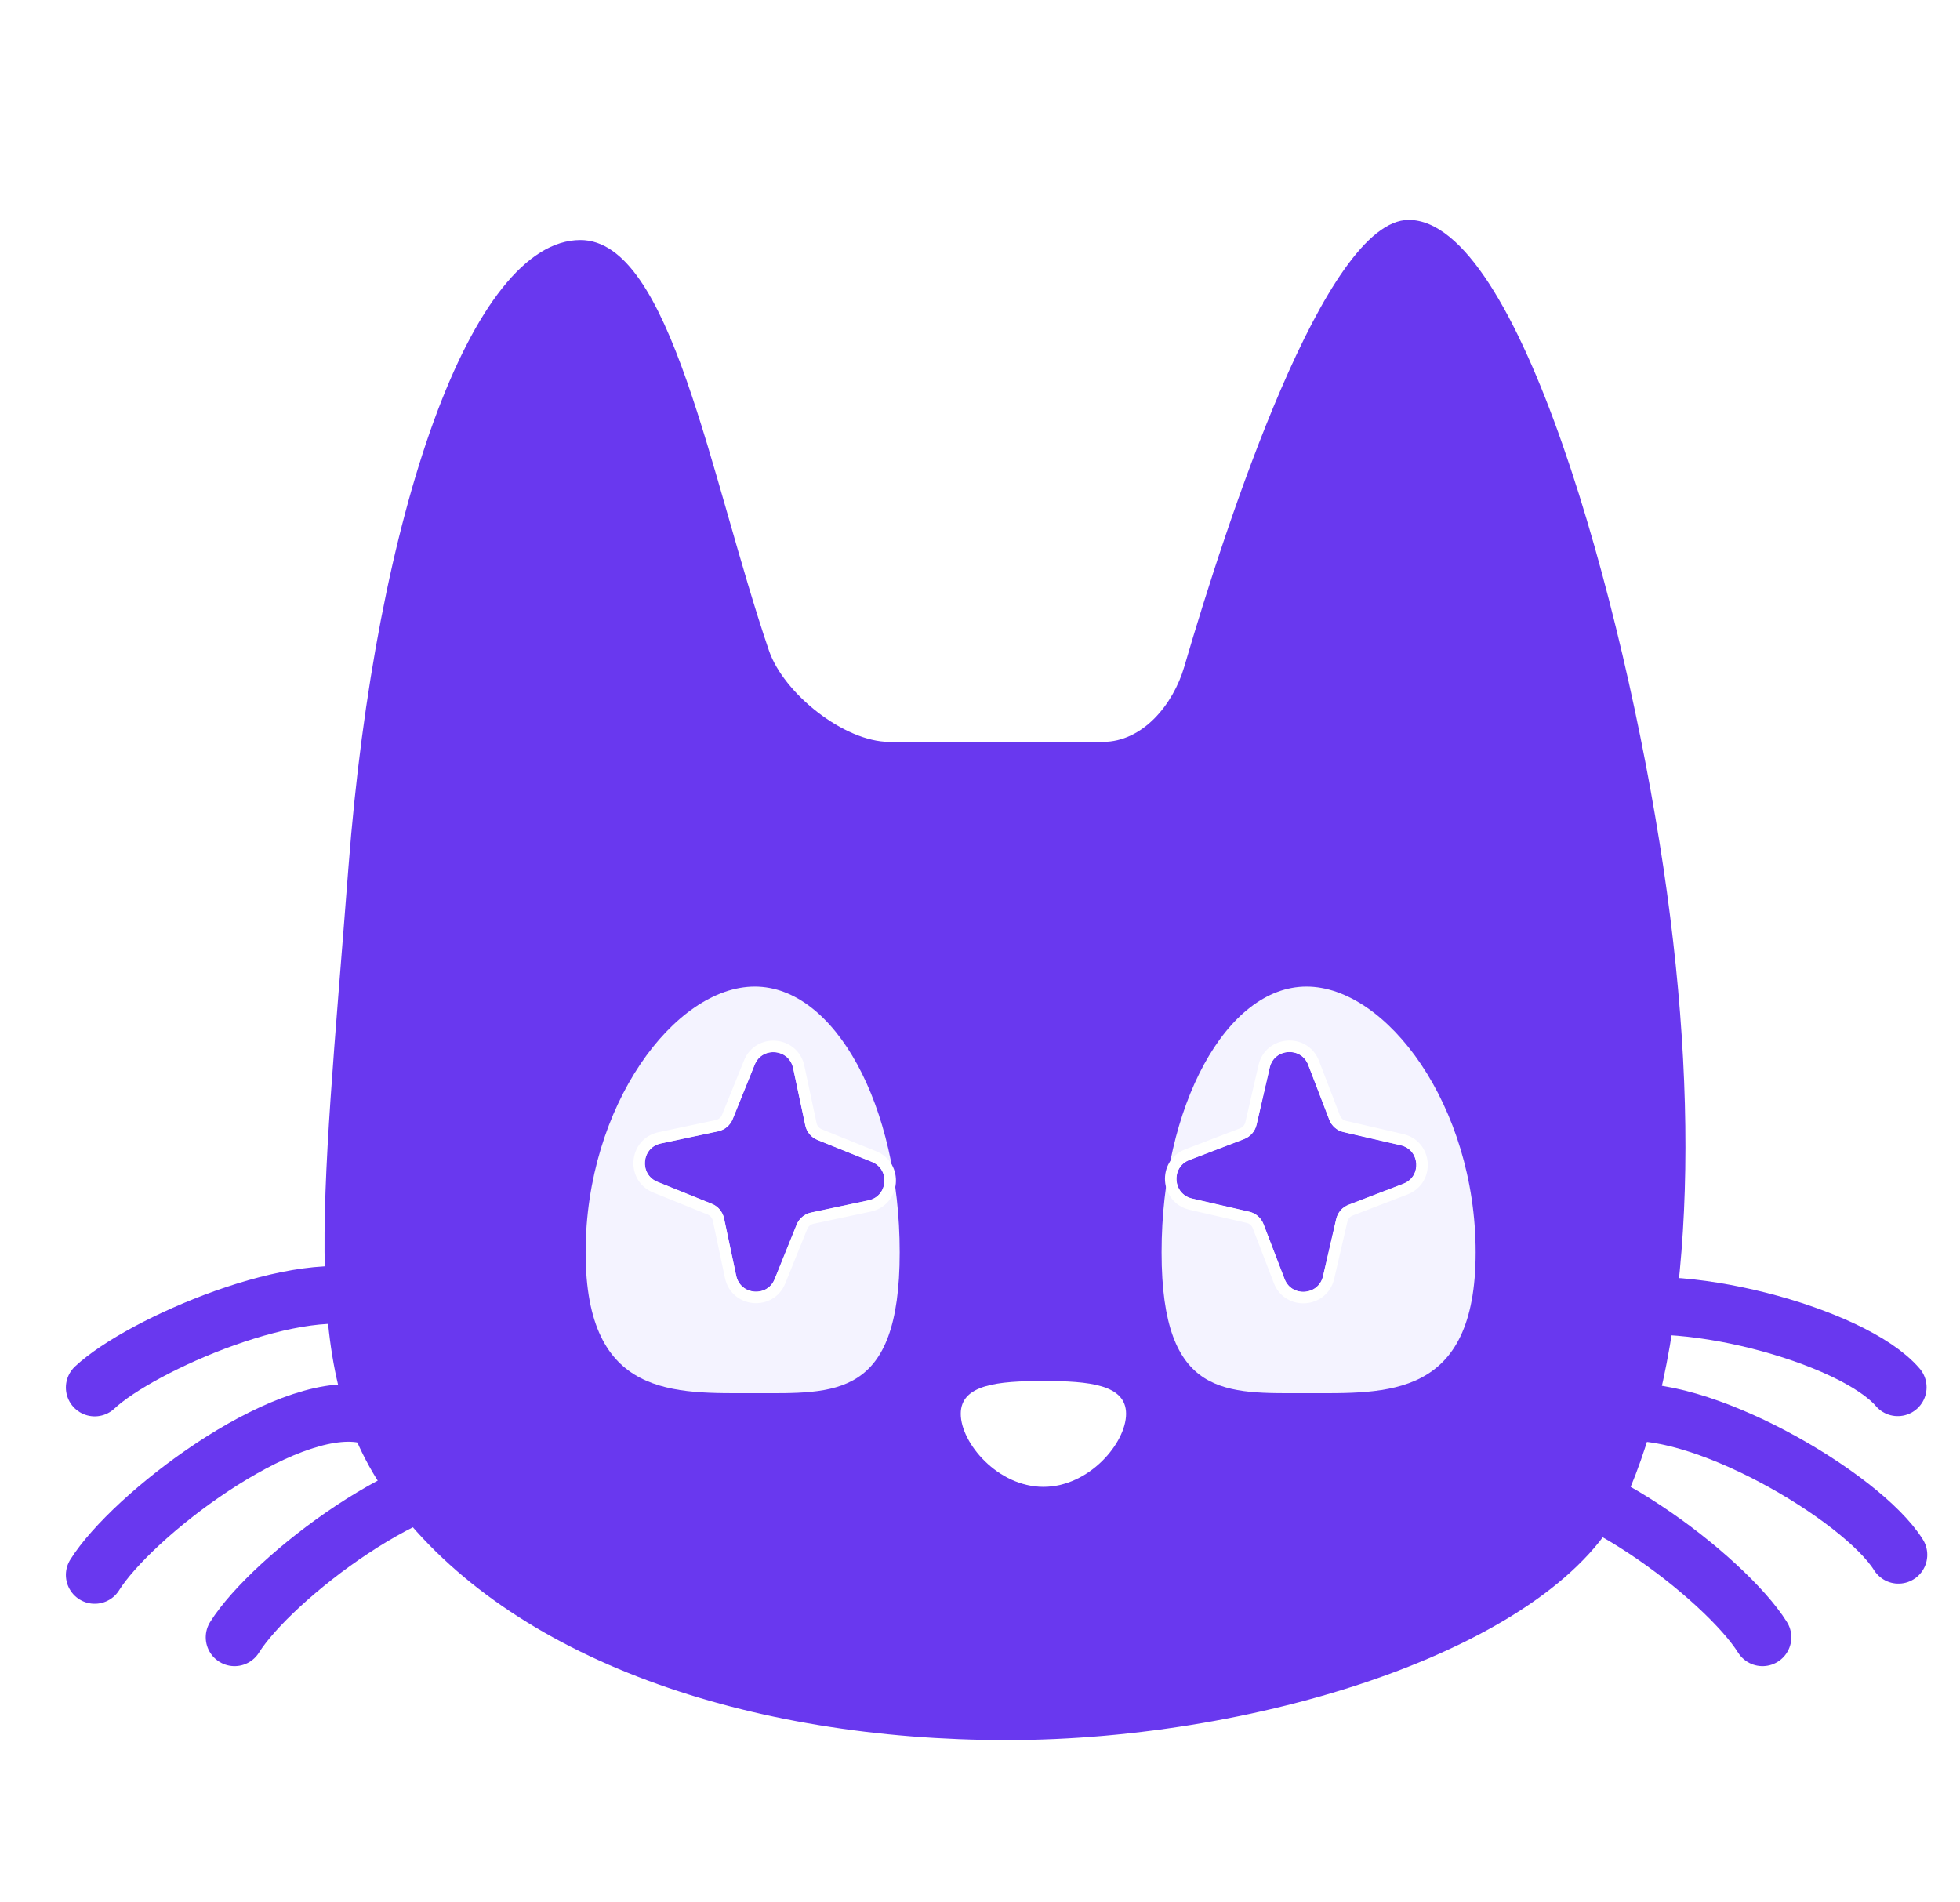
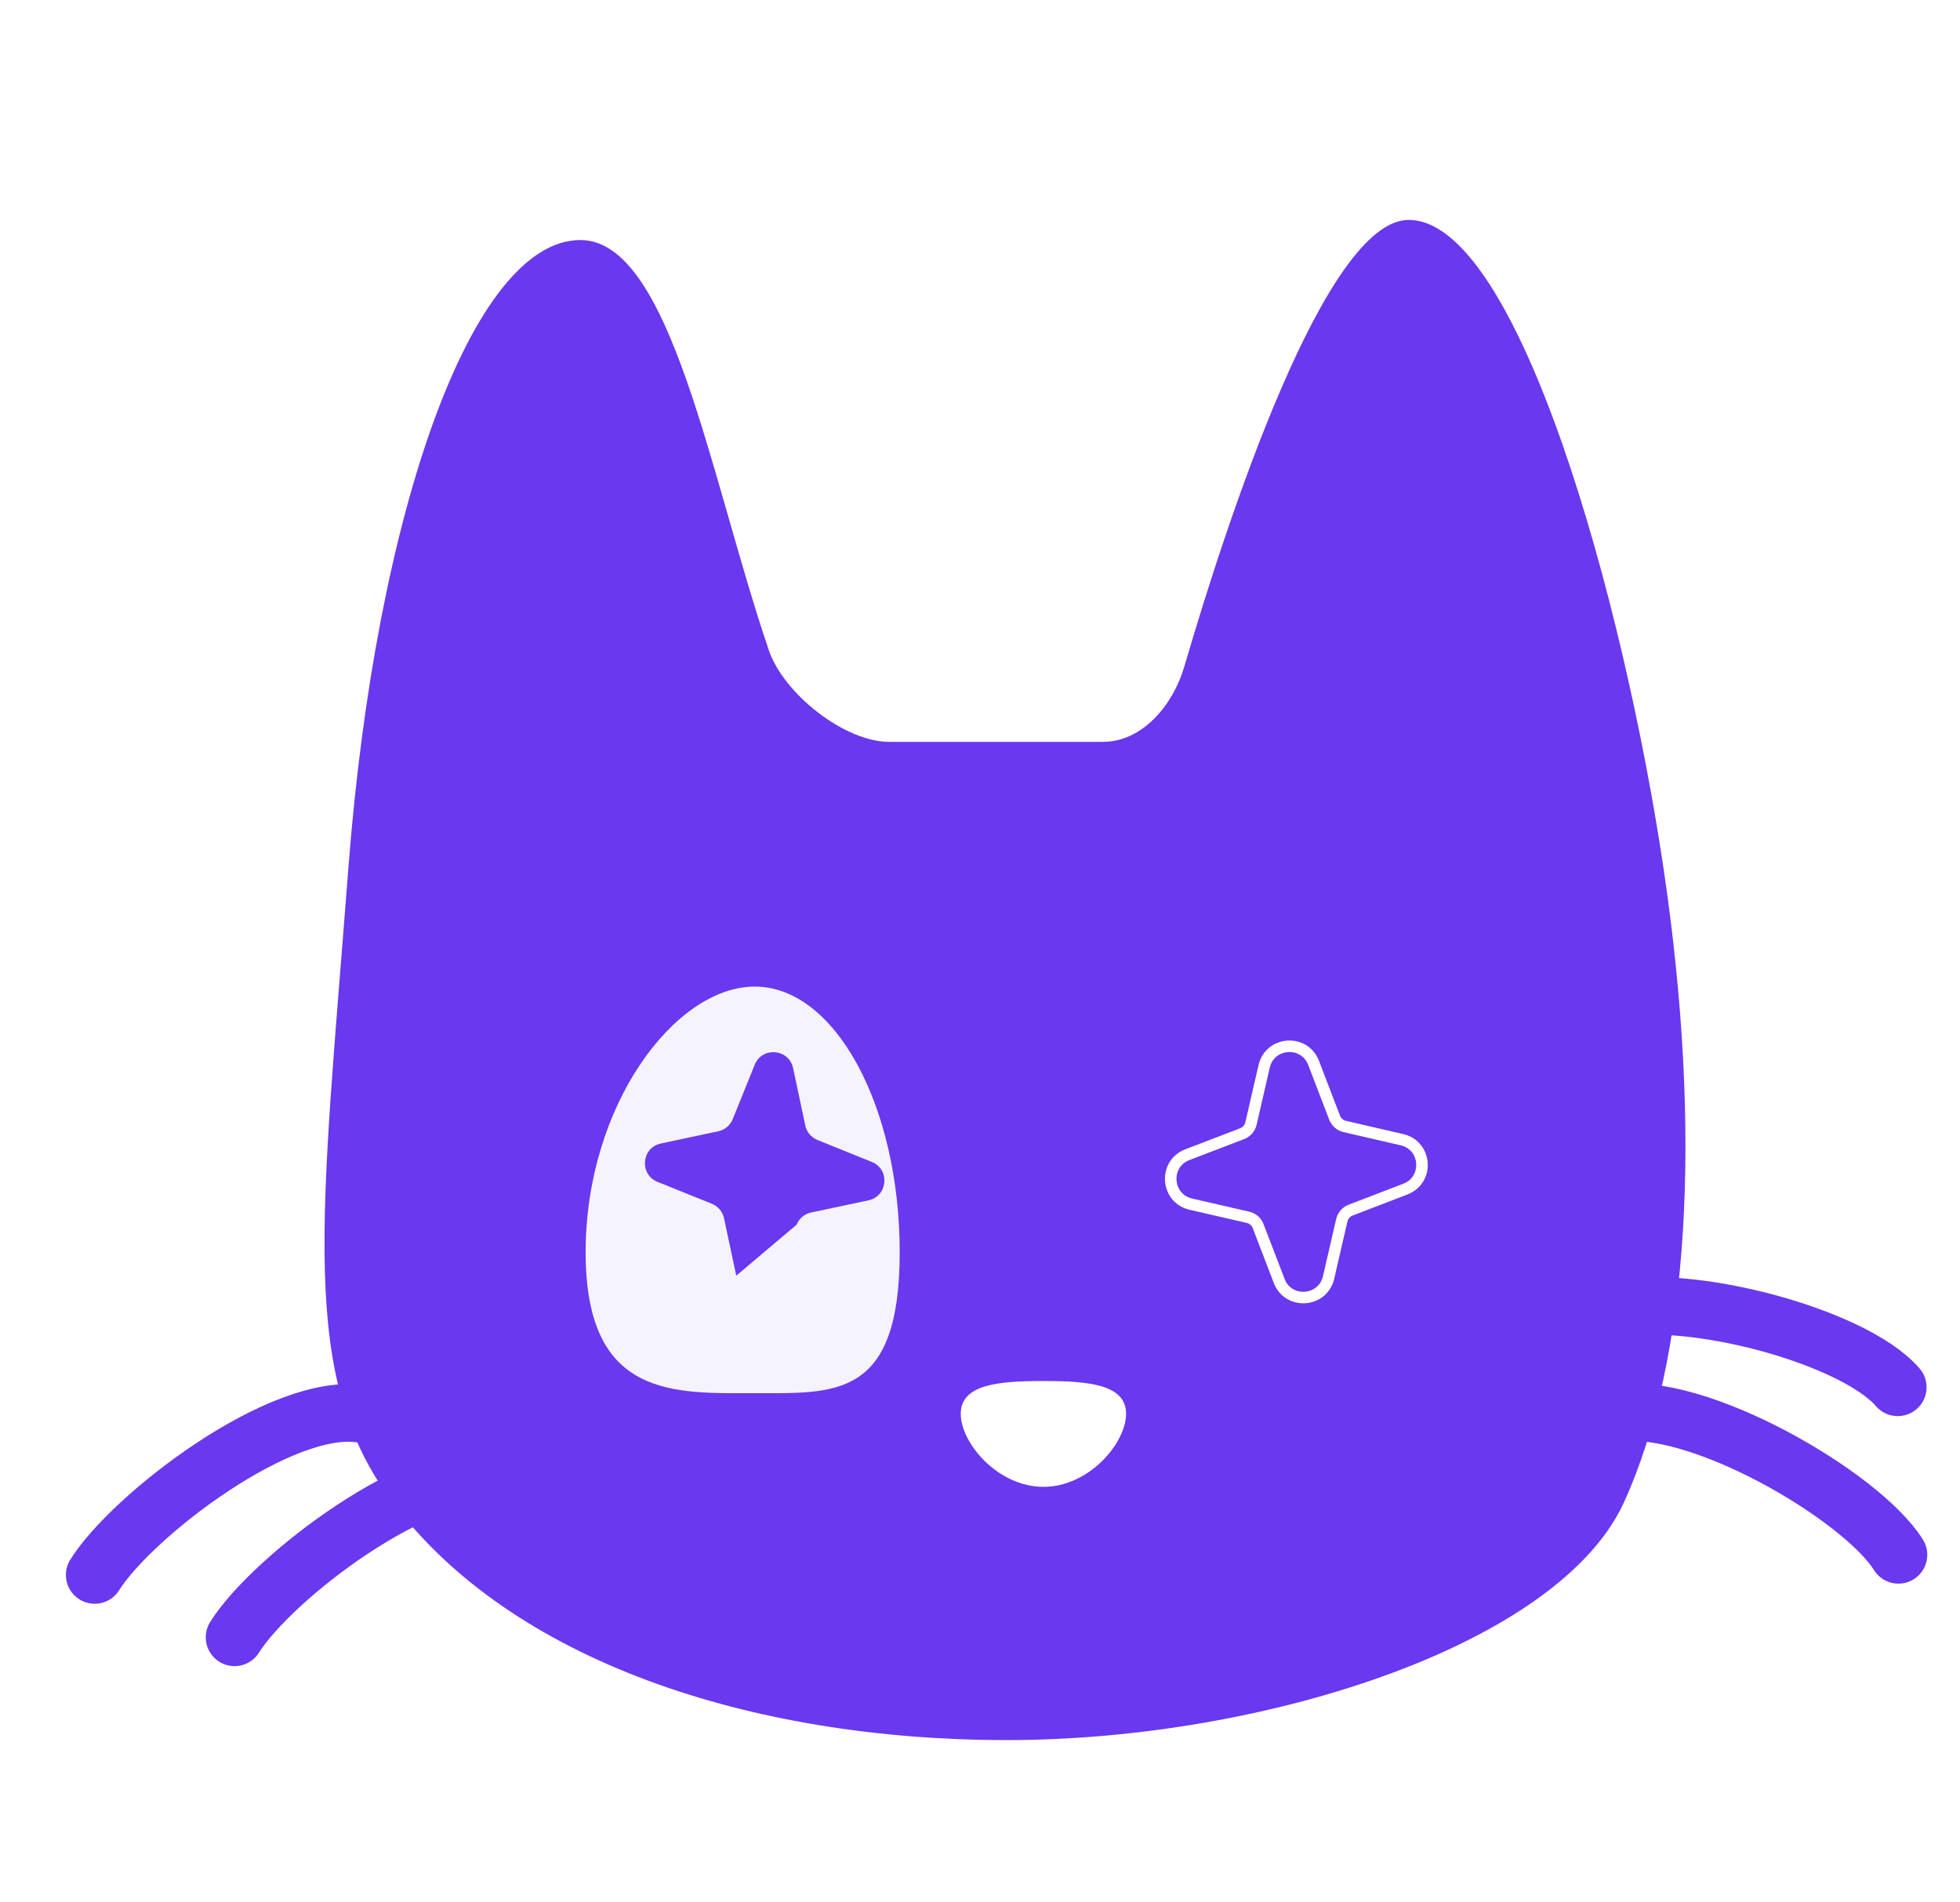
<svg xmlns="http://www.w3.org/2000/svg" width="34" height="33" viewBox="0 0 34 33" fill="none">
  <g filter="url(#filter0_d_1083_50505)">
    <path d="M15.178 11.869H16.867H18.883C19.569 11.869 20.1 11.226 20.293 10.567C21.026 8.062 22.735 2.815 24.186 2.815C26.091 2.815 27.919 9.443 28.605 14.049C29.291 18.654 29.049 22.594 27.919 25.064C26.788 27.533 21.679 29.185 17.217 29.185C12.754 29.185 8.618 27.803 6.563 25.064C4.92 22.872 5.322 20.21 5.794 14.049C6.267 7.887 7.937 3.164 9.818 3.164C11.392 3.164 12.068 7.29 13.089 10.285C13.342 11.027 14.394 11.869 15.178 11.869Z" fill="#6938EF" />
    <g filter="url(#filter1_i_1083_50505)">
      <path d="M19.034 22.525C19.034 23.032 18.392 23.792 17.6 23.792C16.808 23.792 16.166 23.032 16.166 22.525C16.166 22.017 16.808 21.956 17.6 21.956C18.392 21.956 19.034 22.017 19.034 22.525Z" fill="white" />
    </g>
    <g filter="url(#filter2_i_1083_50505)">
-       <path d="M25.098 19.724C25.098 22.27 23.553 22.167 22.164 22.167C20.775 22.167 19.65 22.27 19.65 19.724C19.65 17.178 20.775 15.114 22.164 15.114C23.553 15.114 25.098 17.178 25.098 19.724Z" fill="#F4F3FF" />
-     </g>
+       </g>
    <g filter="url(#filter3_i_1083_50505)">
      <path d="M15.107 19.724C15.107 22.27 13.982 22.167 12.593 22.167C11.204 22.167 9.659 22.27 9.659 19.724C9.659 17.178 11.204 15.114 12.593 15.114C13.982 15.114 15.107 17.178 15.107 19.724Z" fill="#F4F3FF" />
    </g>
    <g filter="url(#filter4_d_1083_50505)">
-       <path d="M12.272 20.629C12.344 20.966 12.809 21.007 12.938 20.687L13.319 19.744C13.362 19.636 13.456 19.557 13.57 19.533L14.565 19.322C14.902 19.25 14.943 18.785 14.623 18.656L13.68 18.275C13.572 18.231 13.493 18.137 13.469 18.023L13.258 17.029C13.186 16.691 12.721 16.651 12.592 16.97L12.211 17.913C12.168 18.021 12.073 18.1 11.96 18.124L10.965 18.336C10.627 18.407 10.587 18.872 10.906 19.002L11.85 19.382C11.957 19.426 12.036 19.52 12.06 19.634L12.272 20.629Z" fill="#6938EF" />
-       <path d="M12.272 20.629C12.344 20.966 12.809 21.007 12.938 20.687L13.319 19.744C13.362 19.636 13.456 19.557 13.57 19.533L14.565 19.322C14.902 19.25 14.943 18.785 14.623 18.656L13.68 18.275C13.572 18.231 13.493 18.137 13.469 18.023L13.258 17.029C13.186 16.691 12.721 16.651 12.592 16.97L12.211 17.913C12.168 18.021 12.073 18.1 11.96 18.124L10.965 18.336C10.627 18.407 10.587 18.872 10.906 19.002L11.85 19.382C11.957 19.426 12.036 19.52 12.06 19.634L12.272 20.629Z" fill="#6938EF" />
-       <path d="M13.411 19.781L13.03 20.725C12.864 21.136 12.266 21.083 12.174 20.65L11.963 19.655C11.945 19.573 11.889 19.506 11.812 19.475L10.869 19.094C10.458 18.928 10.51 18.33 10.944 18.238L11.939 18.027C12.02 18.009 12.087 17.953 12.118 17.876L12.499 16.933C12.665 16.522 13.263 16.574 13.355 17.008L13.567 18.003C13.584 18.084 13.641 18.151 13.717 18.182L14.661 18.563C15.072 18.729 15.02 19.327 14.586 19.419L13.591 19.631C13.51 19.648 13.442 19.704 13.411 19.781Z" stroke="white" stroke-width="0.2" />
+       <path d="M12.272 20.629L13.319 19.744C13.362 19.636 13.456 19.557 13.57 19.533L14.565 19.322C14.902 19.25 14.943 18.785 14.623 18.656L13.68 18.275C13.572 18.231 13.493 18.137 13.469 18.023L13.258 17.029C13.186 16.691 12.721 16.651 12.592 16.97L12.211 17.913C12.168 18.021 12.073 18.1 11.96 18.124L10.965 18.336C10.627 18.407 10.587 18.872 10.906 19.002L11.85 19.382C11.957 19.426 12.036 19.52 12.06 19.634L12.272 20.629Z" fill="#6938EF" />
    </g>
    <g filter="url(#filter5_d_1083_50505)">
      <path d="M21.527 17.02C21.604 16.684 22.07 16.652 22.193 16.974L22.558 17.923C22.599 18.032 22.692 18.112 22.805 18.139L23.797 18.367C24.133 18.445 24.165 18.91 23.843 19.034L22.894 19.398C22.785 19.44 22.704 19.533 22.678 19.646L22.45 20.637C22.372 20.973 21.907 21.006 21.783 20.684L21.419 19.734C21.377 19.626 21.284 19.545 21.171 19.519L20.18 19.29C19.844 19.213 19.811 18.747 20.133 18.623L21.083 18.259C21.191 18.217 21.272 18.125 21.298 18.011L21.527 17.02Z" fill="#6938EF" />
      <path d="M21.527 17.02C21.604 16.684 22.07 16.652 22.193 16.974L22.558 17.923C22.599 18.032 22.692 18.112 22.805 18.139L23.797 18.367C24.133 18.445 24.165 18.91 23.843 19.034L22.894 19.398C22.785 19.44 22.704 19.533 22.678 19.646L22.45 20.637C22.372 20.973 21.907 21.006 21.783 20.684L21.419 19.734C21.377 19.626 21.284 19.545 21.171 19.519L20.18 19.29C19.844 19.213 19.811 18.747 20.133 18.623L21.083 18.259C21.191 18.217 21.272 18.125 21.298 18.011L21.527 17.02Z" fill="#6938EF" />
      <path d="M22.651 17.887L22.287 16.938C22.128 16.524 21.529 16.566 21.429 16.998L21.201 17.989C21.182 18.07 21.124 18.136 21.047 18.166L20.097 18.53C19.683 18.689 19.725 19.288 20.157 19.388L21.148 19.616C21.229 19.635 21.296 19.692 21.325 19.77L21.69 20.72C21.848 21.134 22.447 21.092 22.547 20.66L22.776 19.669C22.794 19.588 22.852 19.521 22.929 19.492L23.879 19.127C24.293 18.968 24.251 18.369 23.819 18.27L22.828 18.041C22.747 18.023 22.681 17.965 22.651 17.887Z" stroke="white" stroke-width="0.2" />
    </g>
-     <path d="M1.393 23.069C2.186 22.325 5.003 21.099 6.246 21.564" stroke="#6938EF" stroke-linecap="round" />
    <path d="M1.393 26.32C2.031 25.299 4.648 23.28 6.047 23.531" stroke="#6938EF" stroke-linecap="round" />
    <path d="M3.819 27.402C4.458 26.381 7.074 24.362 8.473 24.613" stroke="#6938EF" stroke-linecap="round" />
-     <path d="M30.324 27.402C29.686 26.381 27.07 24.362 25.67 24.613" stroke="#6938EF" stroke-linecap="round" />
    <path d="M32.682 25.971C32.044 24.95 29.168 23.271 27.768 23.522" stroke="#6938EF" stroke-linecap="round" />
    <path d="M32.67 23.065C31.887 22.15 28.775 21.324 27.428 21.78" stroke="#6938EF" stroke-linecap="round" />
  </g>
  <defs>
    <filter id="filter0_d_1083_50505" x="0.893" y="0" width="32.54" height="33" filterUnits="userSpaceOnUse" color-interpolation-filters="sRGB">
      <feFlood flood-opacity="0" result="BackgroundImageFix" />
      <feColorMatrix in="SourceAlpha" type="matrix" values="0 0 0 0 0 0 0 0 0 0 0 0 0 0 0 0 0 0 127 0" result="hardAlpha" />
      <feOffset dx="0.25" dy="1" />
      <feColorMatrix type="matrix" values="0 0 0 0 0.235 0 0 0 0 0.052 0 0 0 0 0.755 0 0 0 0.04 0" />
      <feBlend mode="normal" in2="BackgroundImageFix" result="effect1_dropShadow_1083_50505" />
      <feBlend mode="normal" in="SourceGraphic" in2="effect1_dropShadow_1083_50505" result="shape" />
    </filter>
    <filter id="filter1_i_1083_50505" x="16.166" y="21.956" width="2.868" height="1.837" filterUnits="userSpaceOnUse" color-interpolation-filters="sRGB">
      <feFlood flood-opacity="0" result="BackgroundImageFix" />
      <feBlend mode="normal" in="SourceGraphic" in2="BackgroundImageFix" result="shape" />
      <feColorMatrix in="SourceAlpha" type="matrix" values="0 0 0 0 0 0 0 0 0 0 0 0 0 0 0 0 0 0 127 0" result="hardAlpha" />
      <feOffset dx="0.25" dy="1" />
      <feComposite in2="hardAlpha" operator="arithmetic" k2="-1" k3="1" />
      <feColorMatrix type="matrix" values="0 0 0 0 0.235 0 0 0 0 0.052 0 0 0 0 0.755 0 0 0 0.04 0" />
      <feBlend mode="normal" in2="shape" result="effect1_innerShadow_1083_50505" />
    </filter>
    <filter id="filter2_i_1083_50505" x="19.65" y="15.114" width="5.449" height="7.054" filterUnits="userSpaceOnUse" color-interpolation-filters="sRGB">
      <feFlood flood-opacity="0" result="BackgroundImageFix" />
      <feBlend mode="normal" in="SourceGraphic" in2="BackgroundImageFix" result="shape" />
      <feColorMatrix in="SourceAlpha" type="matrix" values="0 0 0 0 0 0 0 0 0 0 0 0 0 0 0 0 0 0 127 0" result="hardAlpha" />
      <feOffset dx="0.25" dy="1" />
      <feComposite in2="hardAlpha" operator="arithmetic" k2="-1" k3="1" />
      <feColorMatrix type="matrix" values="0 0 0 0 0.235 0 0 0 0 0.052 0 0 0 0 0.755 0 0 0 0.04 0" />
      <feBlend mode="normal" in2="shape" result="effect1_innerShadow_1083_50505" />
    </filter>
    <filter id="filter3_i_1083_50505" x="9.659" y="15.114" width="5.449" height="7.054" filterUnits="userSpaceOnUse" color-interpolation-filters="sRGB">
      <feFlood flood-opacity="0" result="BackgroundImageFix" />
      <feBlend mode="normal" in="SourceGraphic" in2="BackgroundImageFix" result="shape" />
      <feColorMatrix in="SourceAlpha" type="matrix" values="0 0 0 0 0 0 0 0 0 0 0 0 0 0 0 0 0 0 127 0" result="hardAlpha" />
      <feOffset dx="0.25" dy="1" />
      <feComposite in2="hardAlpha" operator="arithmetic" k2="-1" k3="1" />
      <feColorMatrix type="matrix" values="0 0 0 0 0.235 0 0 0 0 0.052 0 0 0 0 0.755 0 0 0 0.04 0" />
      <feBlend mode="normal" in2="shape" result="effect1_innerShadow_1083_50505" />
    </filter>
    <filter id="filter4_d_1083_50505" x="10.488" y="16.552" width="4.804" height="5.054" filterUnits="userSpaceOnUse" color-interpolation-filters="sRGB">
      <feFlood flood-opacity="0" result="BackgroundImageFix" />
      <feColorMatrix in="SourceAlpha" type="matrix" values="0 0 0 0 0 0 0 0 0 0 0 0 0 0 0 0 0 0 127 0" result="hardAlpha" />
      <feOffset dx="0.25" dy="0.5" />
      <feColorMatrix type="matrix" values="0 0 0 0 0.235 0 0 0 0 0.052 0 0 0 0 0.755 0 0 0 0.04 0" />
      <feBlend mode="normal" in2="BackgroundImageFix" result="effect1_dropShadow_1083_50505" />
      <feBlend mode="normal" in="SourceGraphic" in2="effect1_dropShadow_1083_50505" result="shape" />
    </filter>
    <filter id="filter5_d_1083_50505" x="19.709" y="16.549" width="4.809" height="5.059" filterUnits="userSpaceOnUse" color-interpolation-filters="sRGB">
      <feFlood flood-opacity="0" result="BackgroundImageFix" />
      <feColorMatrix in="SourceAlpha" type="matrix" values="0 0 0 0 0 0 0 0 0 0 0 0 0 0 0 0 0 0 127 0" result="hardAlpha" />
      <feOffset dx="0.25" dy="0.5" />
      <feColorMatrix type="matrix" values="0 0 0 0 0.235 0 0 0 0 0.052 0 0 0 0 0.755 0 0 0 0.04 0" />
      <feBlend mode="normal" in2="BackgroundImageFix" result="effect1_dropShadow_1083_50505" />
      <feBlend mode="normal" in="SourceGraphic" in2="effect1_dropShadow_1083_50505" result="shape" />
    </filter>
  </defs>
</svg>